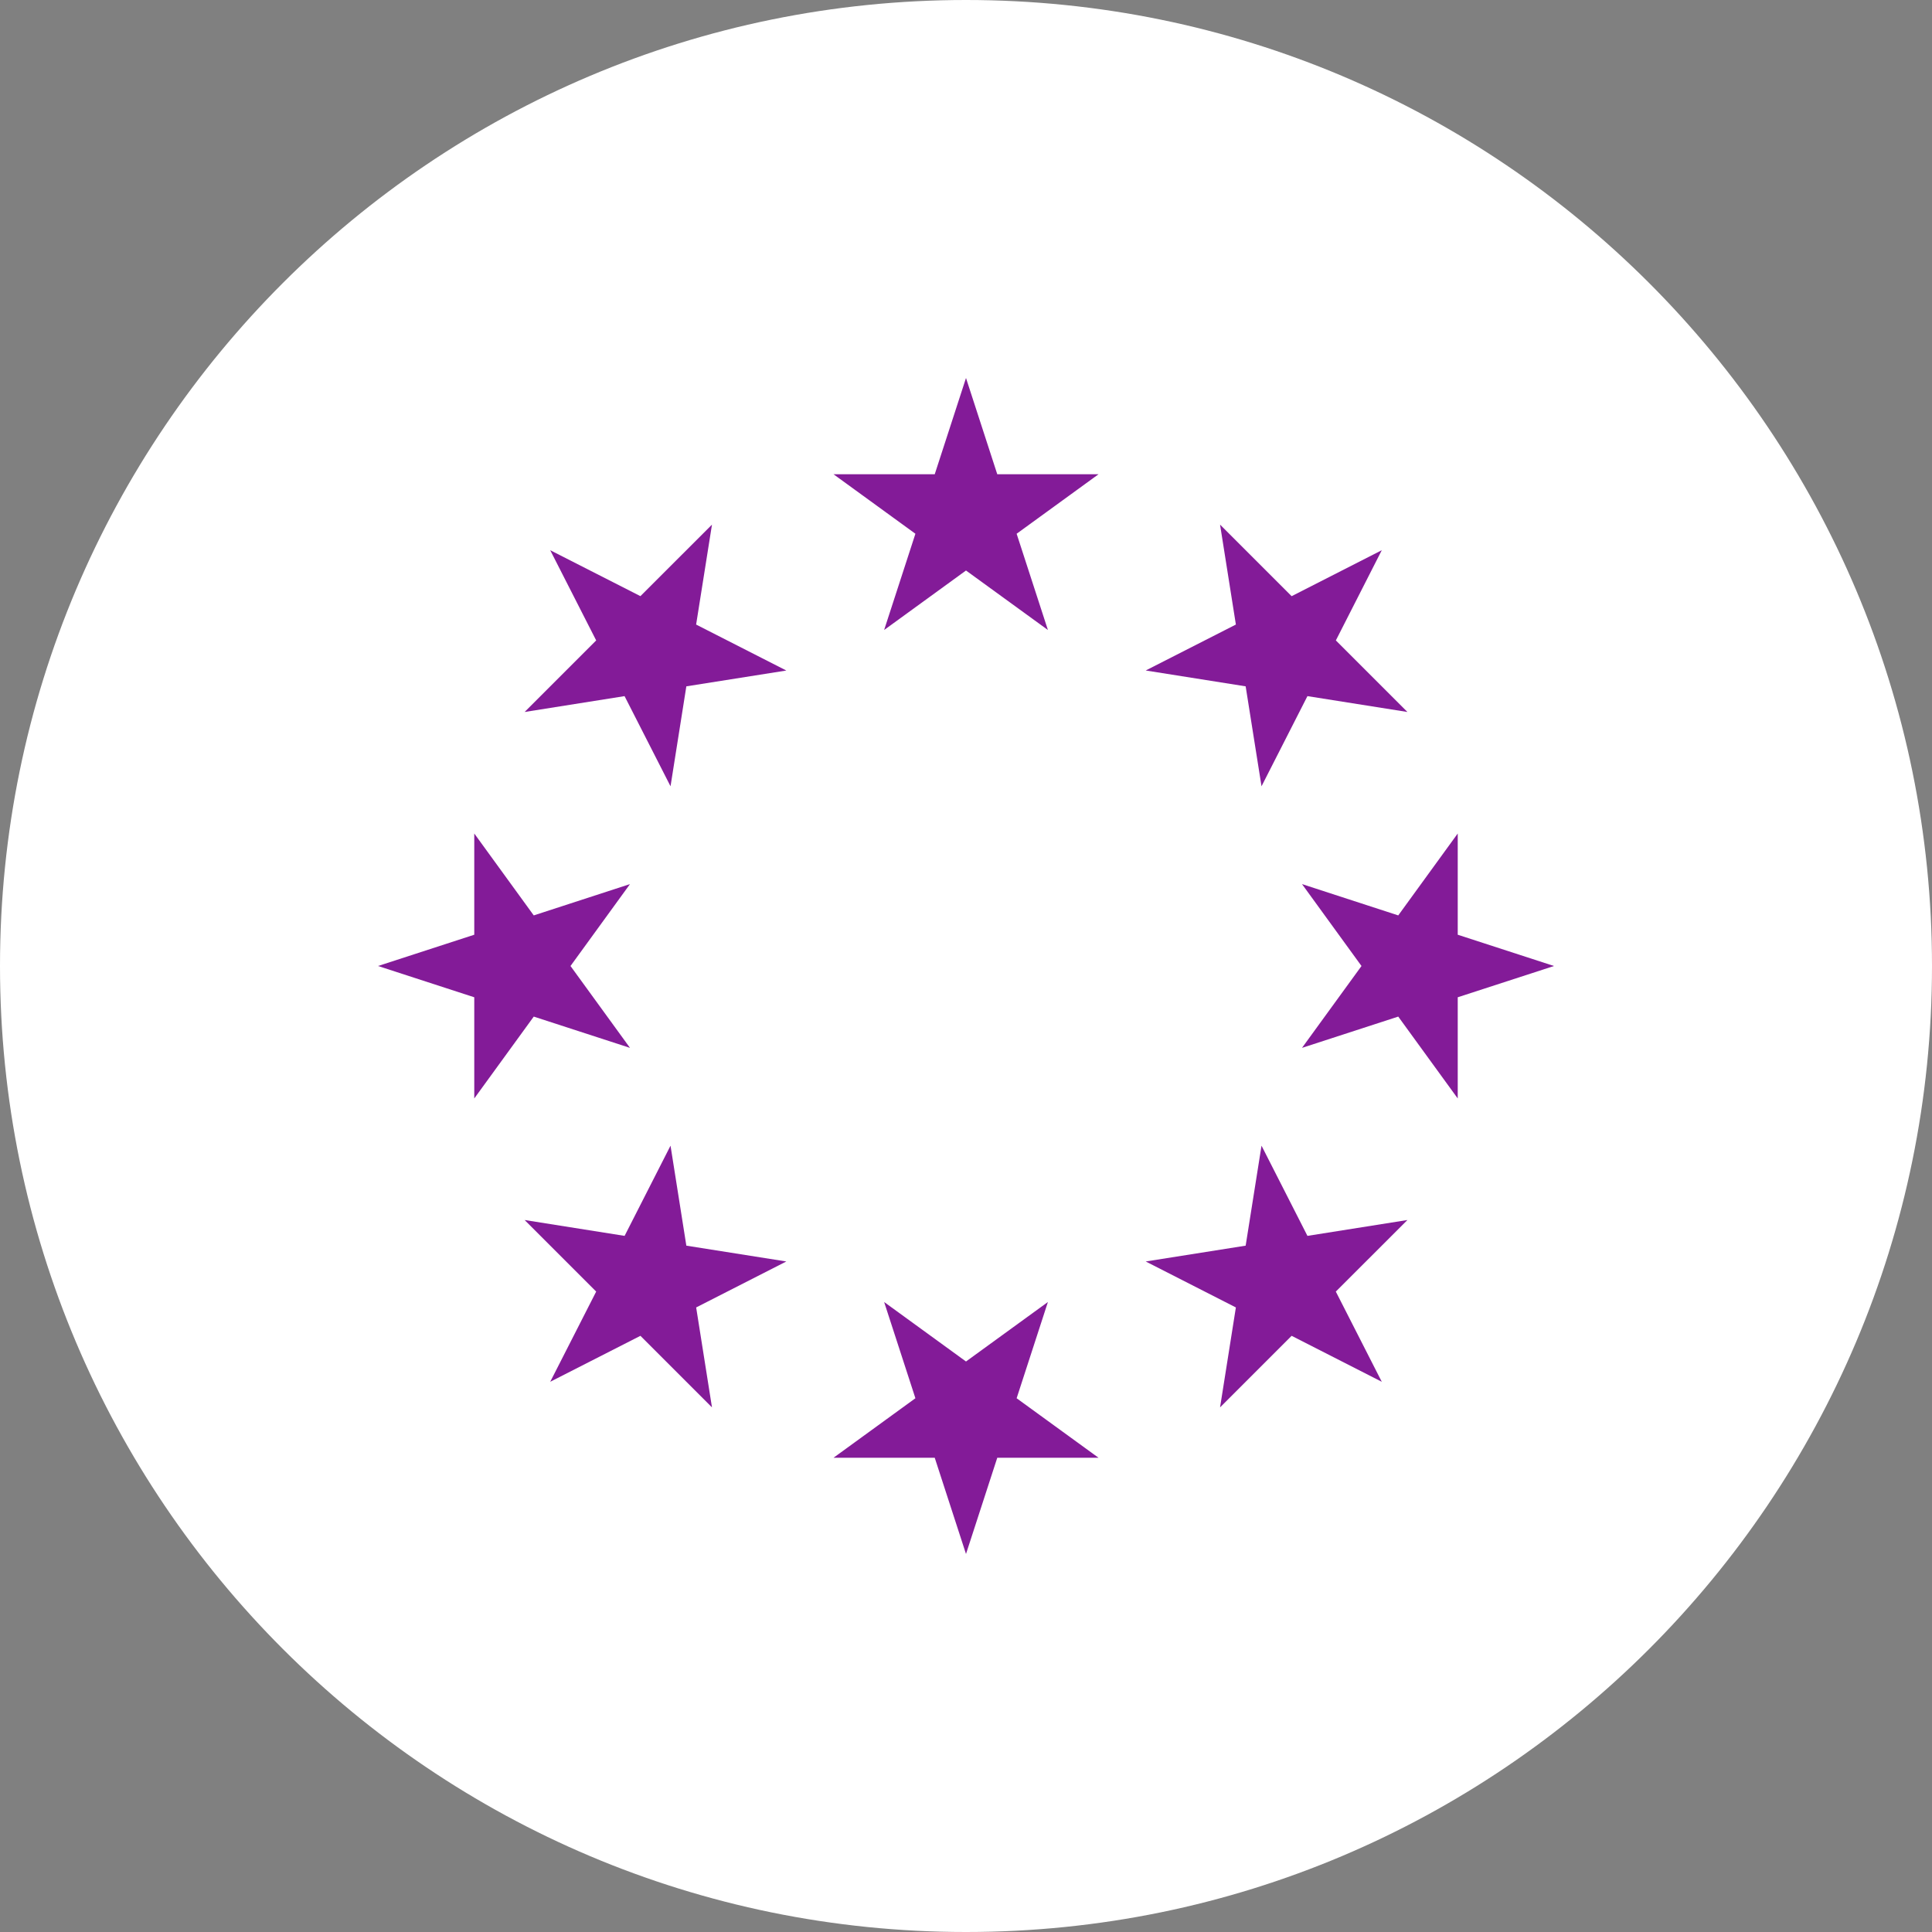
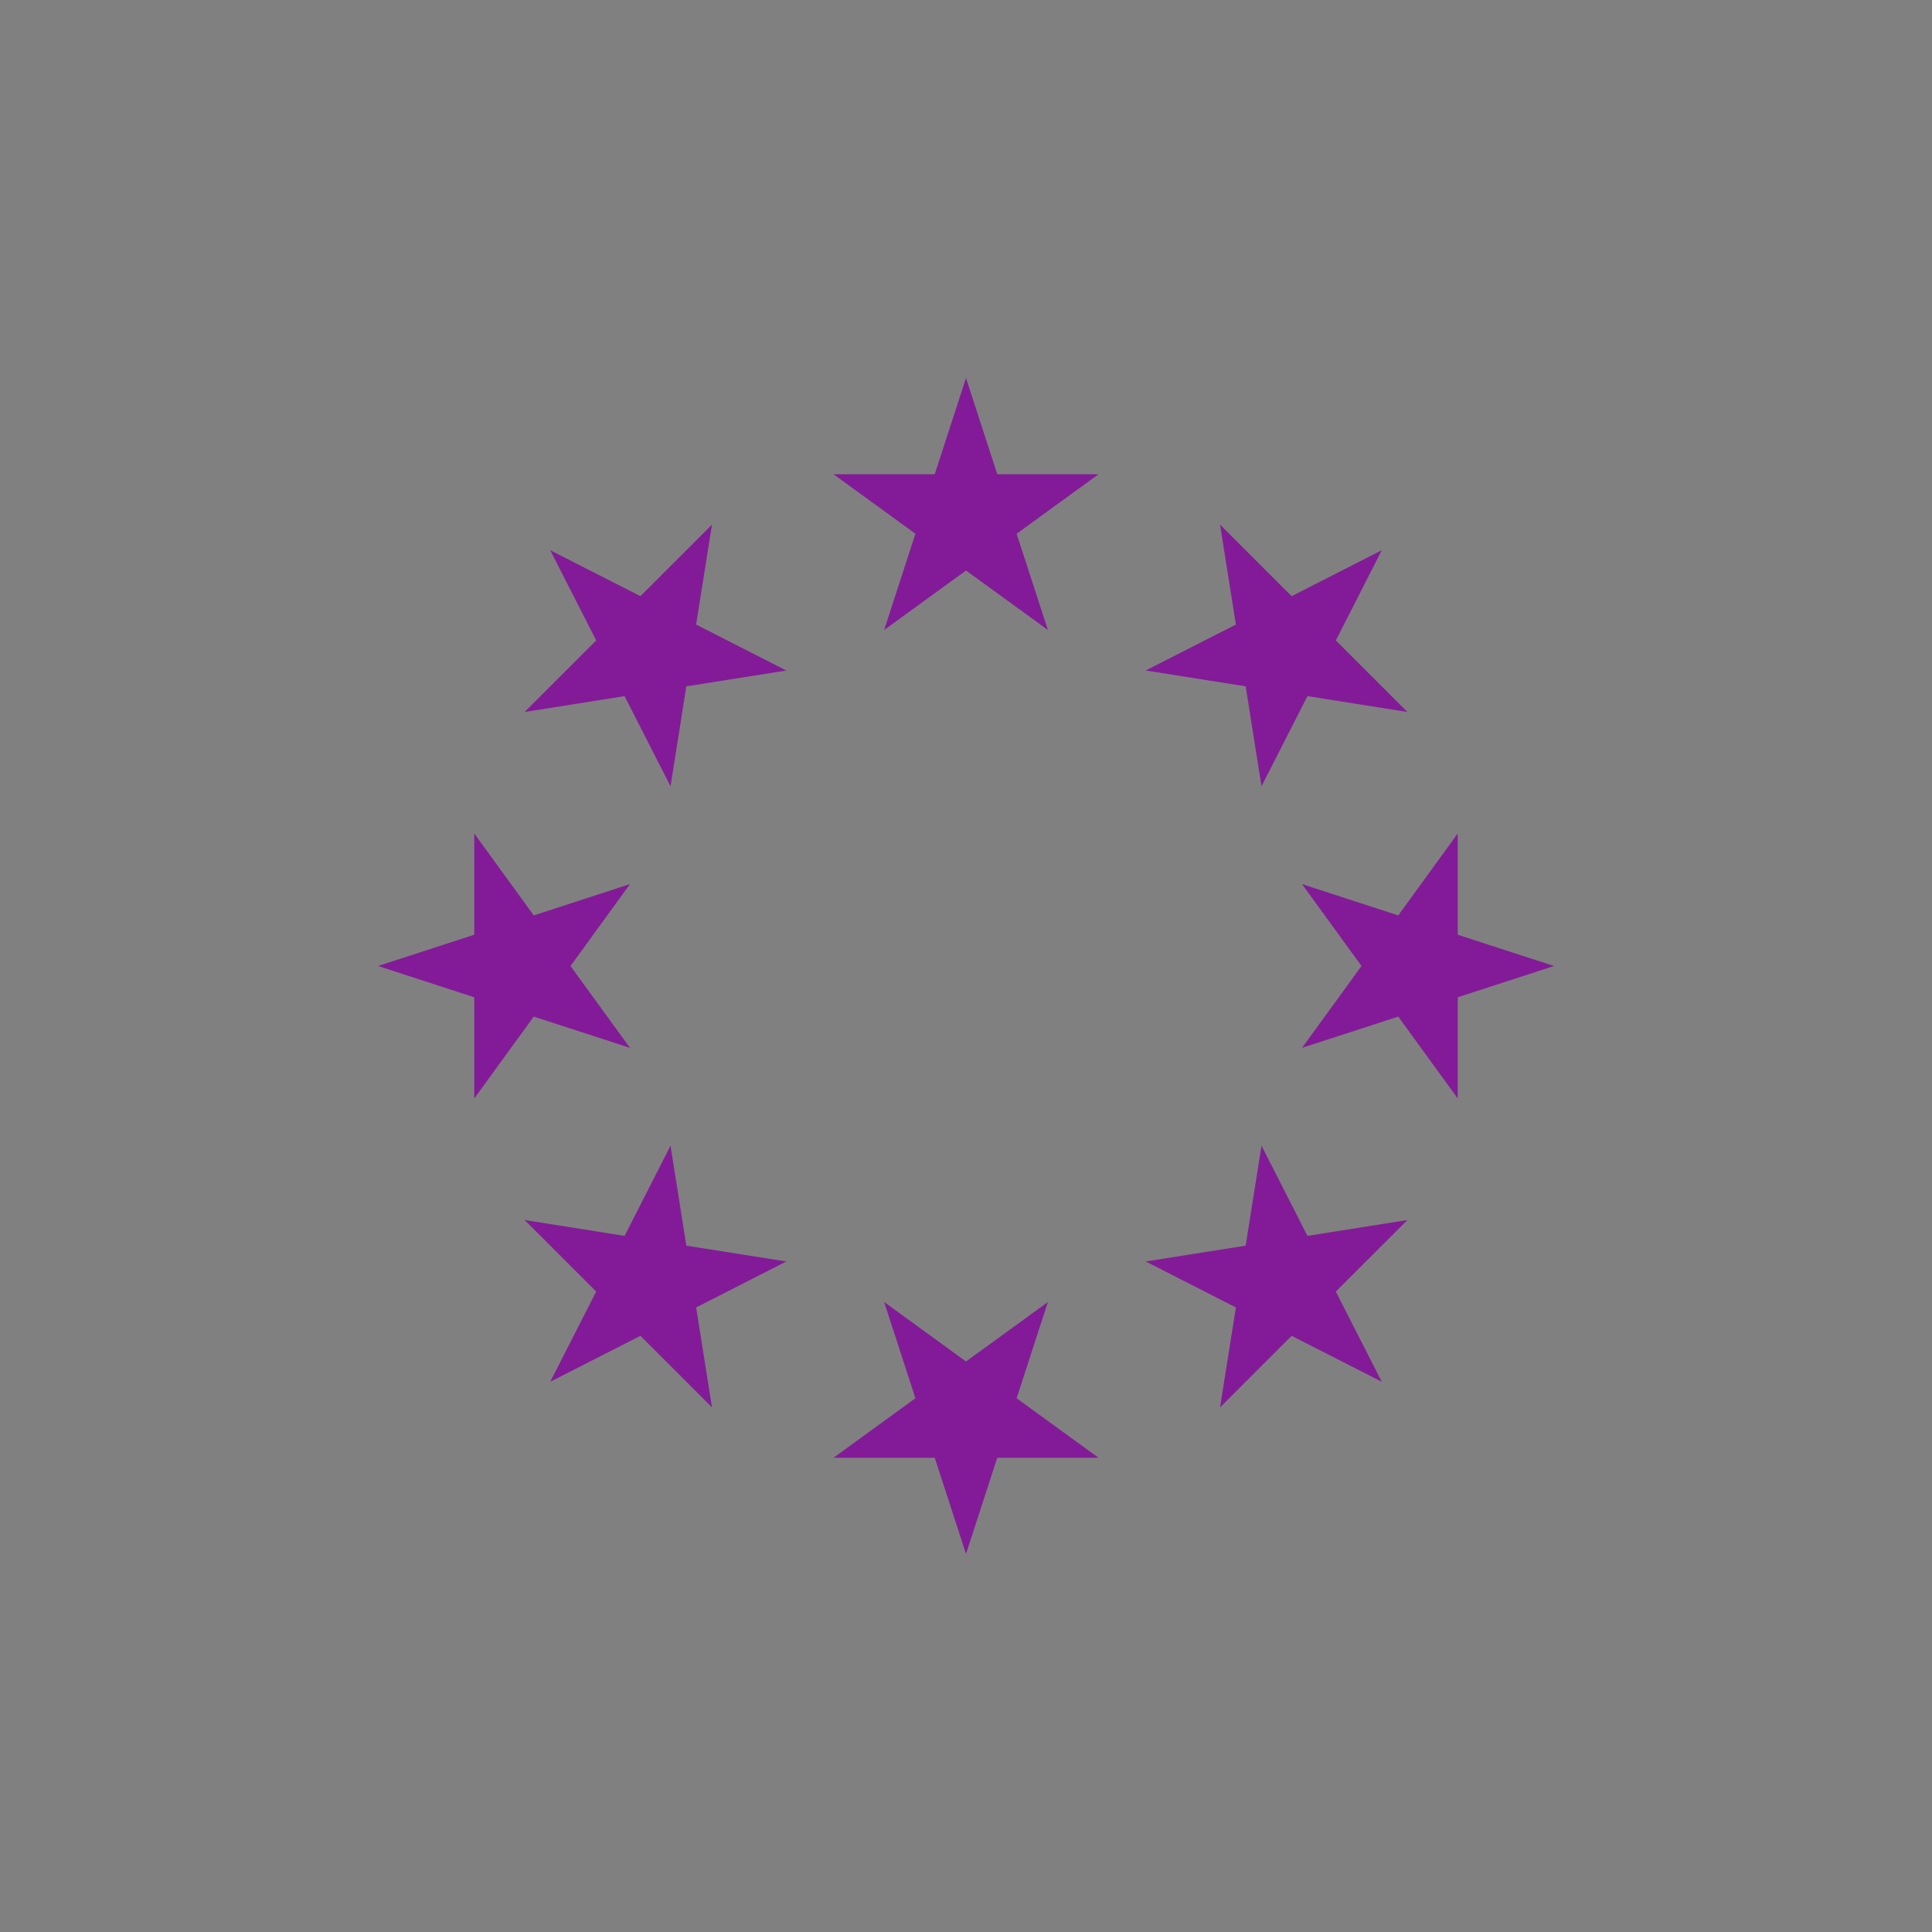
<svg xmlns="http://www.w3.org/2000/svg" width="48" height="48" viewBox="0 0 48 48" fill="none">
  <rect x="0" y="0" width="48" height="48" fill="#808080" stroke="none" />
  <g clip-path="url(#clip0_1143_178)">
-     <path d="M24 48C37.255 48 48 37.255 48 24C48 10.745 37.255 0 24 0C10.745 0 0 10.745 0 24C0 37.255 10.745 48 24 48Z" fill="white" />
    <path d="M24 9.391L24.777 11.783H27.292L25.258 13.261L26.035 15.652L24 14.174L21.966 15.652L22.743 13.261L20.709 11.783H23.223L24 9.391ZM13.67 13.67L15.911 14.811L17.689 13.034L17.295 15.517L19.536 16.659L17.052 17.052L16.659 19.535L15.517 17.295L13.034 17.689L14.812 15.911L13.67 13.67ZM9.392 24L11.783 23.223V20.708L13.261 22.743L15.652 21.965L14.174 24L15.652 26.034L13.261 25.257L11.783 27.291V24.777L9.392 24ZM13.67 34.33L14.812 32.089L13.034 30.311L15.518 30.705L16.659 28.464L17.052 30.948L19.536 31.341L17.296 32.483L17.689 34.966L15.911 33.188L13.67 34.33ZM24 38.608L23.223 36.217H20.709L22.743 34.739L21.966 32.348L24 33.826L26.035 32.348L25.258 34.739L27.292 36.217H24.777L24 38.608ZM34.33 34.33L32.09 33.188L30.312 34.966L30.705 32.483L28.465 31.341L30.948 30.948L31.342 28.464L32.483 30.705L34.967 30.311L33.188 32.089L34.33 34.33ZM38.609 24L36.217 24.777V27.291L34.739 25.257L32.348 26.034L33.826 24L32.348 21.965L34.739 22.743L36.217 20.708V23.223L38.609 24ZM34.33 13.67L33.189 15.911L34.967 17.689L32.483 17.295L31.342 19.535L30.948 17.052L28.465 16.658L30.705 15.517L30.312 13.034L32.09 14.812L34.33 13.67Z" fill="#831B98" />
  </g>
  <defs>
    <clipPath id="clip0_1143_178">
      <rect width="48" height="48" fill="white" />
    </clipPath>
  </defs>
</svg>